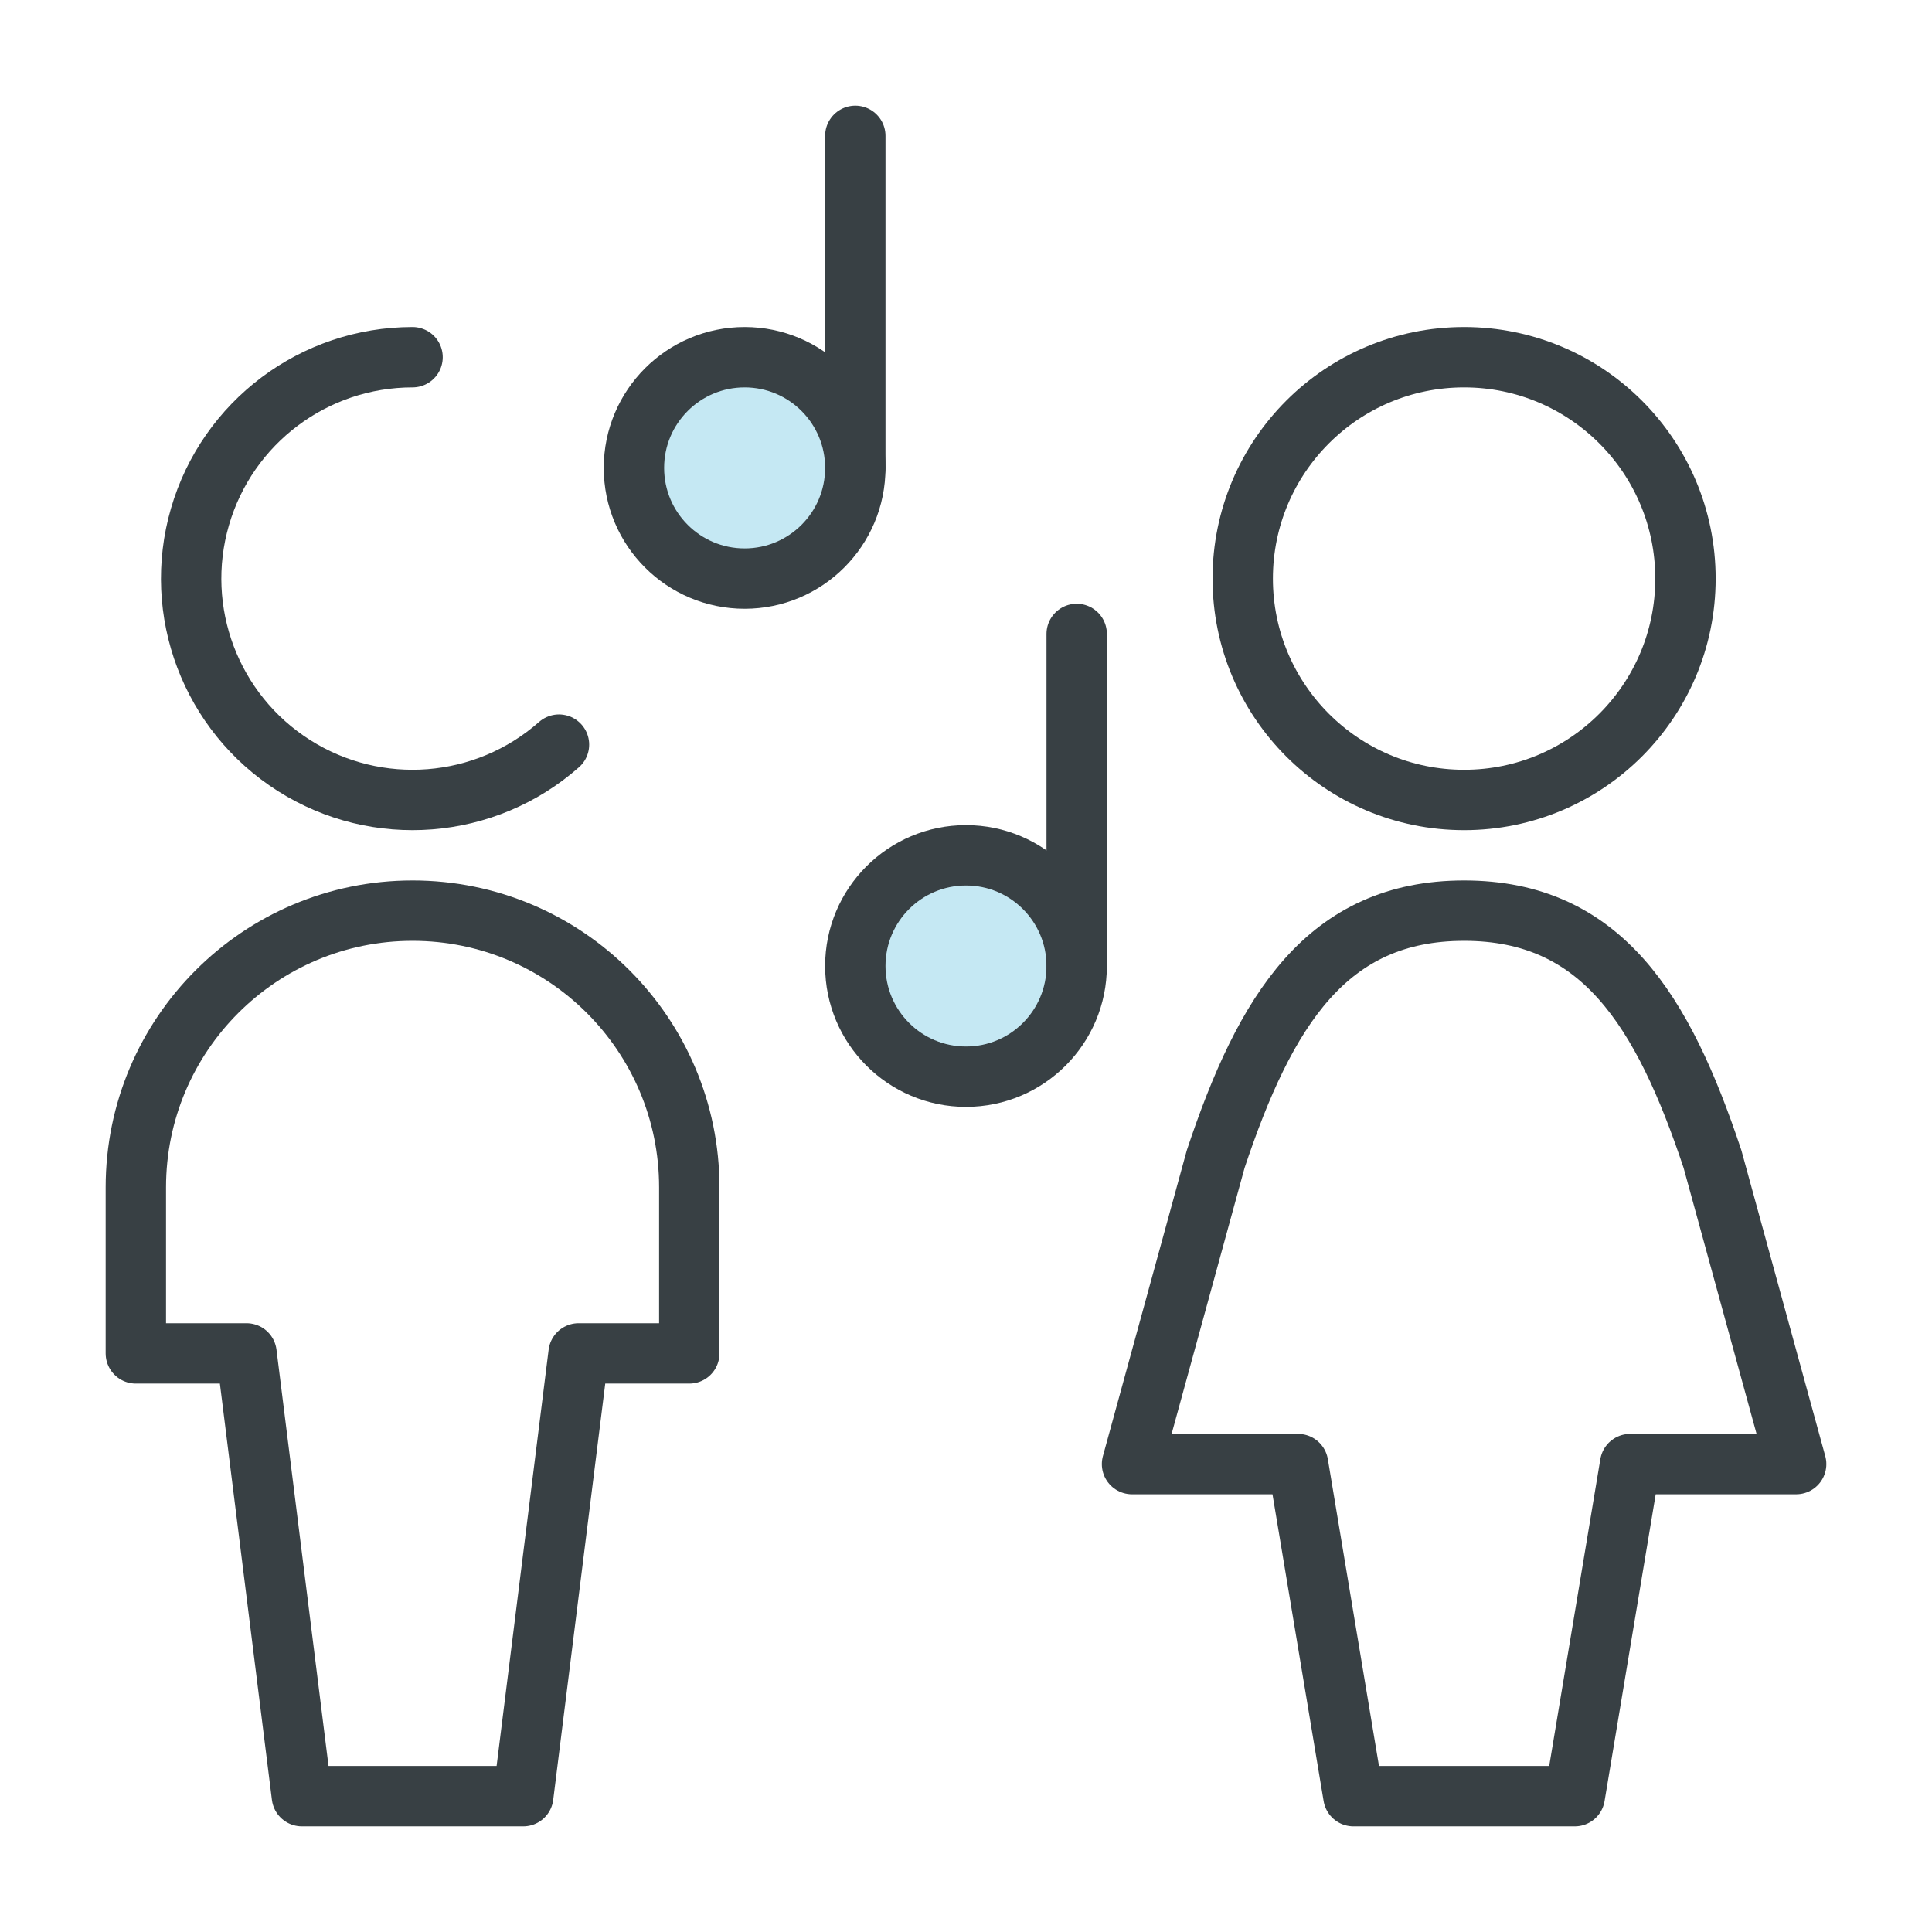
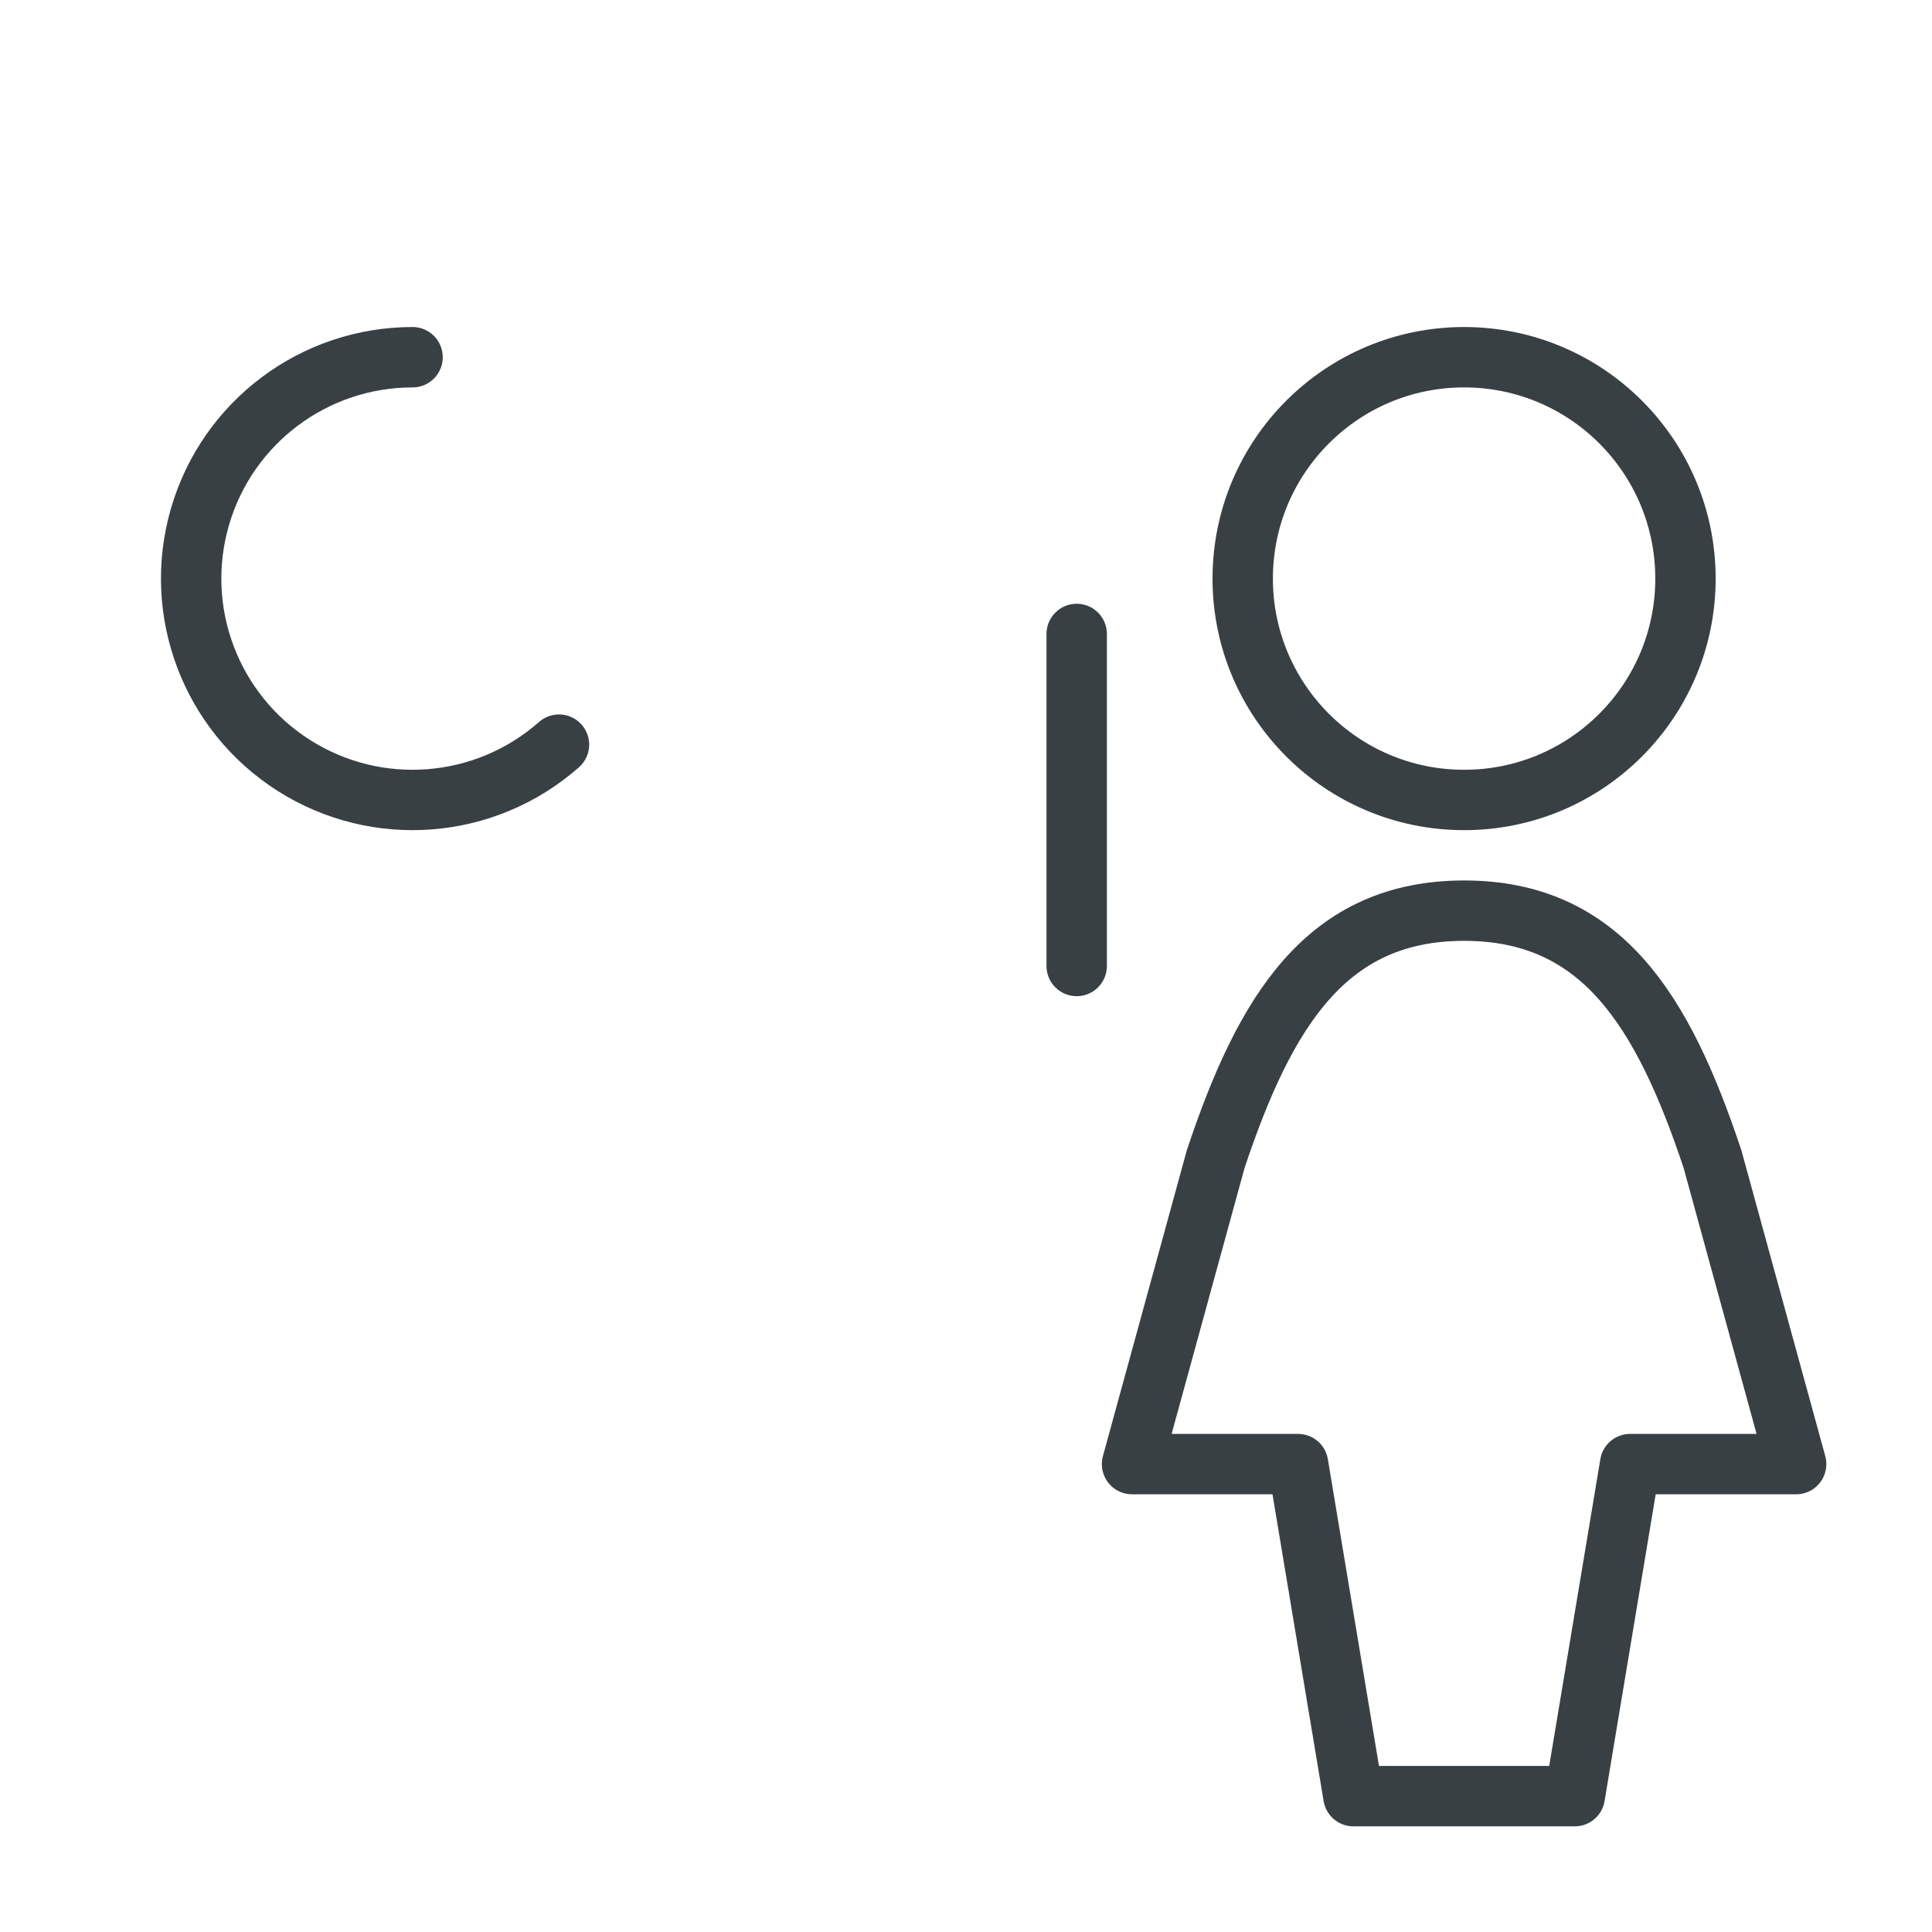
<svg xmlns="http://www.w3.org/2000/svg" height="48" viewBox="0 0 48 48" width="48">
  <g style="stroke:#384044;stroke-width:1.5;fill:none;fill-rule:evenodd;stroke-linecap:round;stroke-linejoin:round" transform="translate(3 3)">
    <path d="m7.25 5.875c-2.447-0-4.6 1.616-5.282 3.965-.683 2.35.269 4.868 2.335 6.179 2.066 1.311 4.75 1.099 6.585-.519" />
-     <path d="m.375 30.625v-4.125c0-3.797 3.078-6.875 6.875-6.875 3.797 0 6.875 3.078 6.875 6.875v4.125h-2.75l-1.375 11h-5.5l-1.375-11z" />
    <path d="m30.625 41.625-1.375-8.25h-4.125l2.079-7.579c1.234-3.701 2.763-6.171 6.171-6.171s4.937 2.47 6.171 6.171l2.079 7.579h-4.125l-1.375 8.25z" />
    <circle cx="33.375" cy="11.375" r="5.5" />
-     <circle cx="15.5" cy="8.625" fill="#c5e8f3" r="2.75" />
-     <path d="m18.25 8.625v-8.25" />
-     <circle cx="21" cy="21" fill="#c5e8f3" r="2.75" />
    <path d="m23.75 21v-8.25" />
  </g>
</svg>